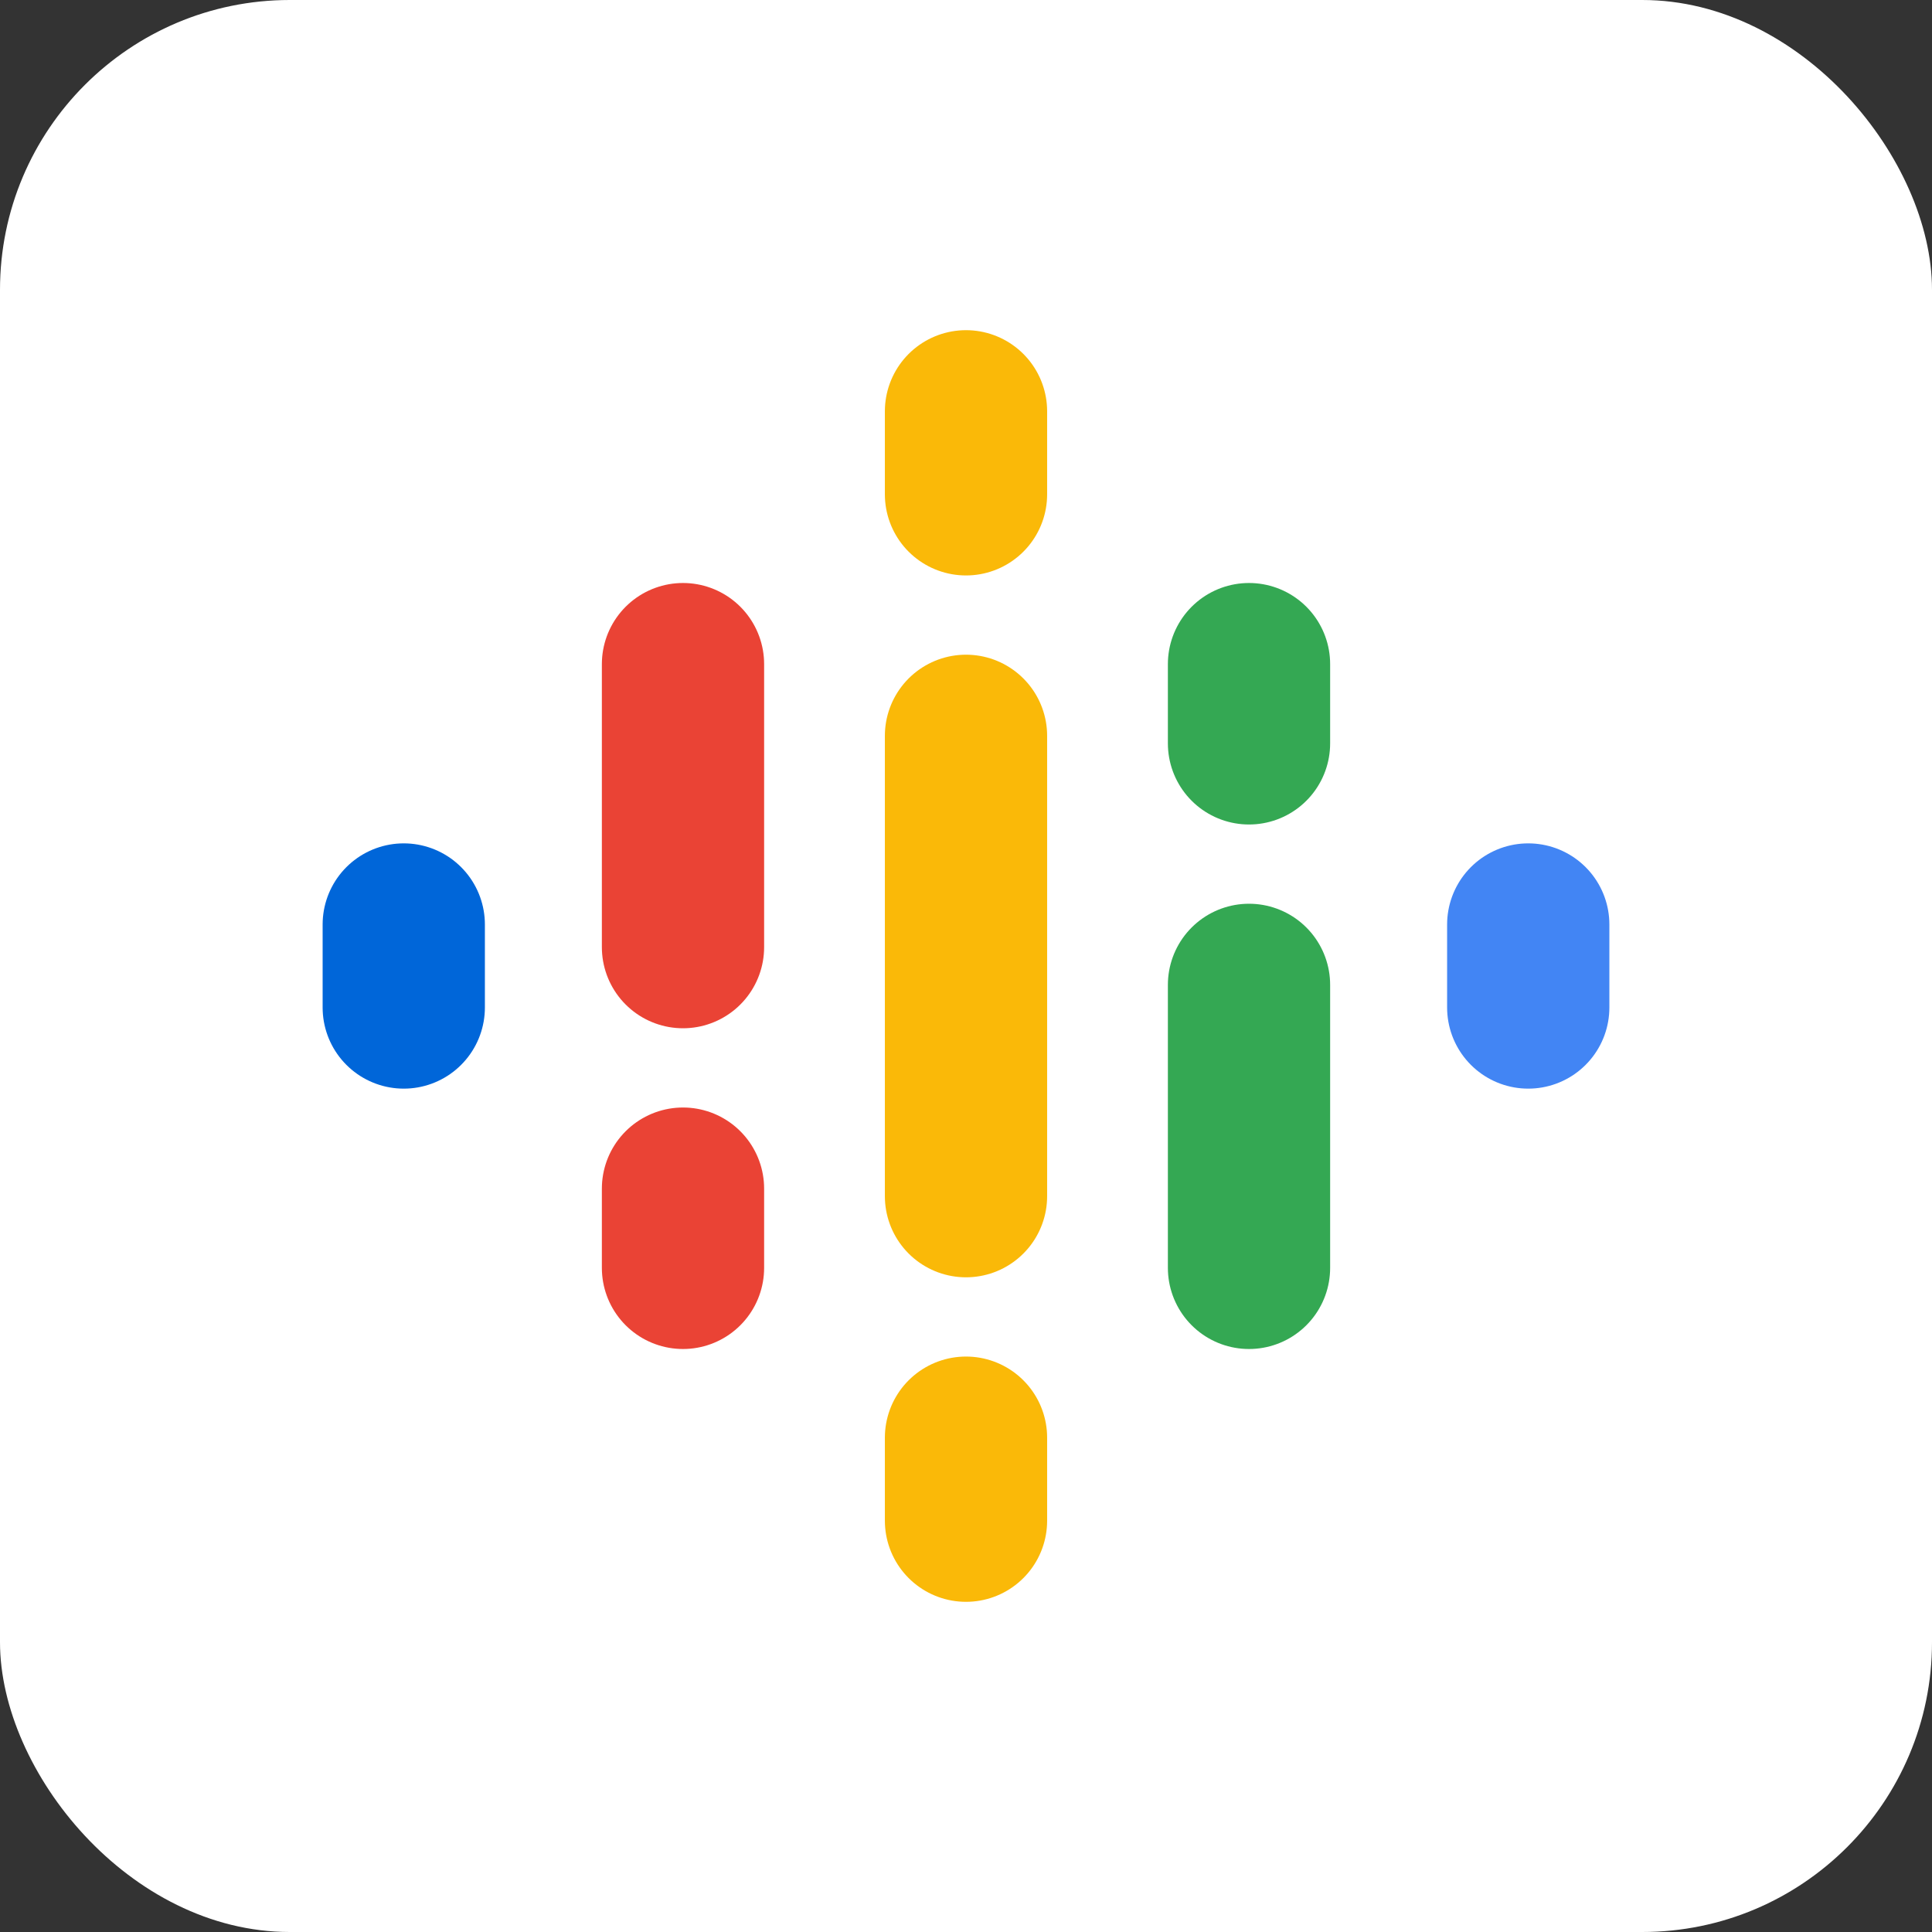
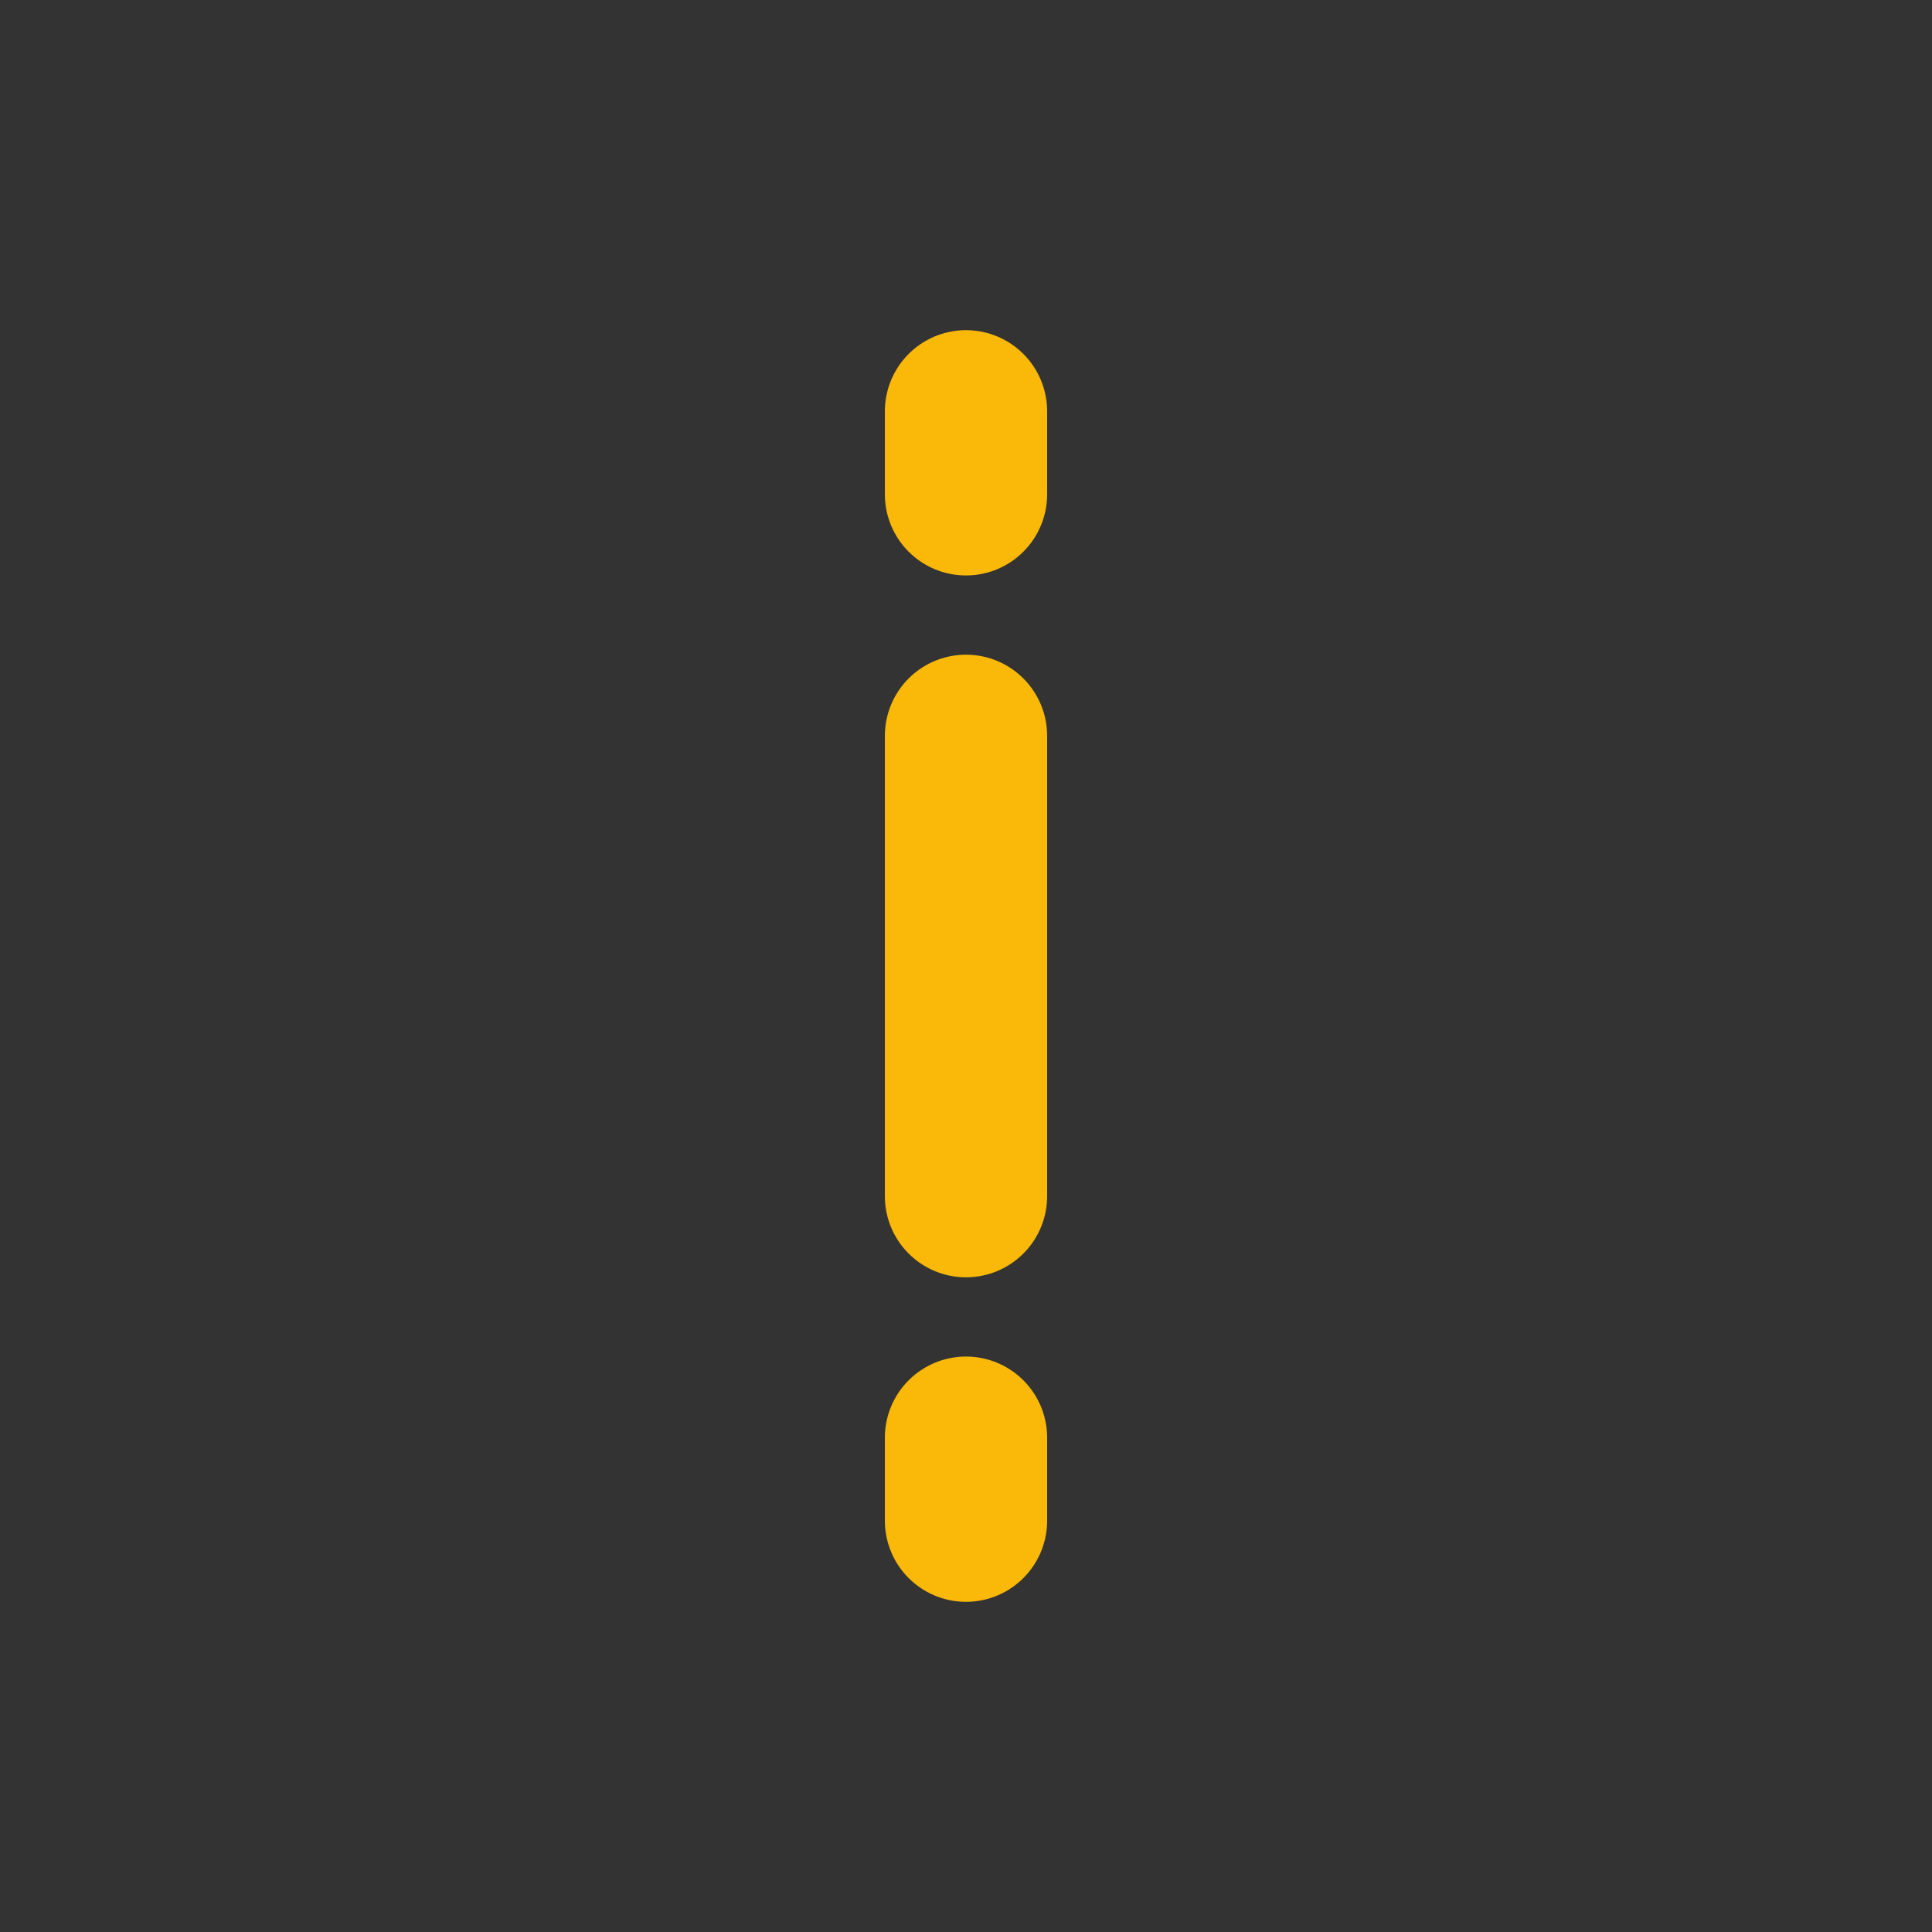
<svg xmlns="http://www.w3.org/2000/svg" aria-label="Google Podcasts" role="img" stroke-linecap="round" stroke-linejoin="round" stroke-width="43" viewBox="0 0 512 512">
  <rect x="0" y="0" width="512" height="512" fill="#333333" stroke="none" />
-   <rect width="512" height="512" rx="15%" fill="#ffffff" />
  <path stroke="#fab908" d="m256 109v22zm0 86v122m0 64v22z" />
-   <path stroke="#ea4335" d="m181 176v75zm0 139v21z" />
-   <path stroke="#34a853" d="m331 176v21zm0 85v75z" />
-   <path stroke="#4285f4" d="m405 245v22" />
-   <path stroke="#0066d9" d="m107 245v22" />
</svg>